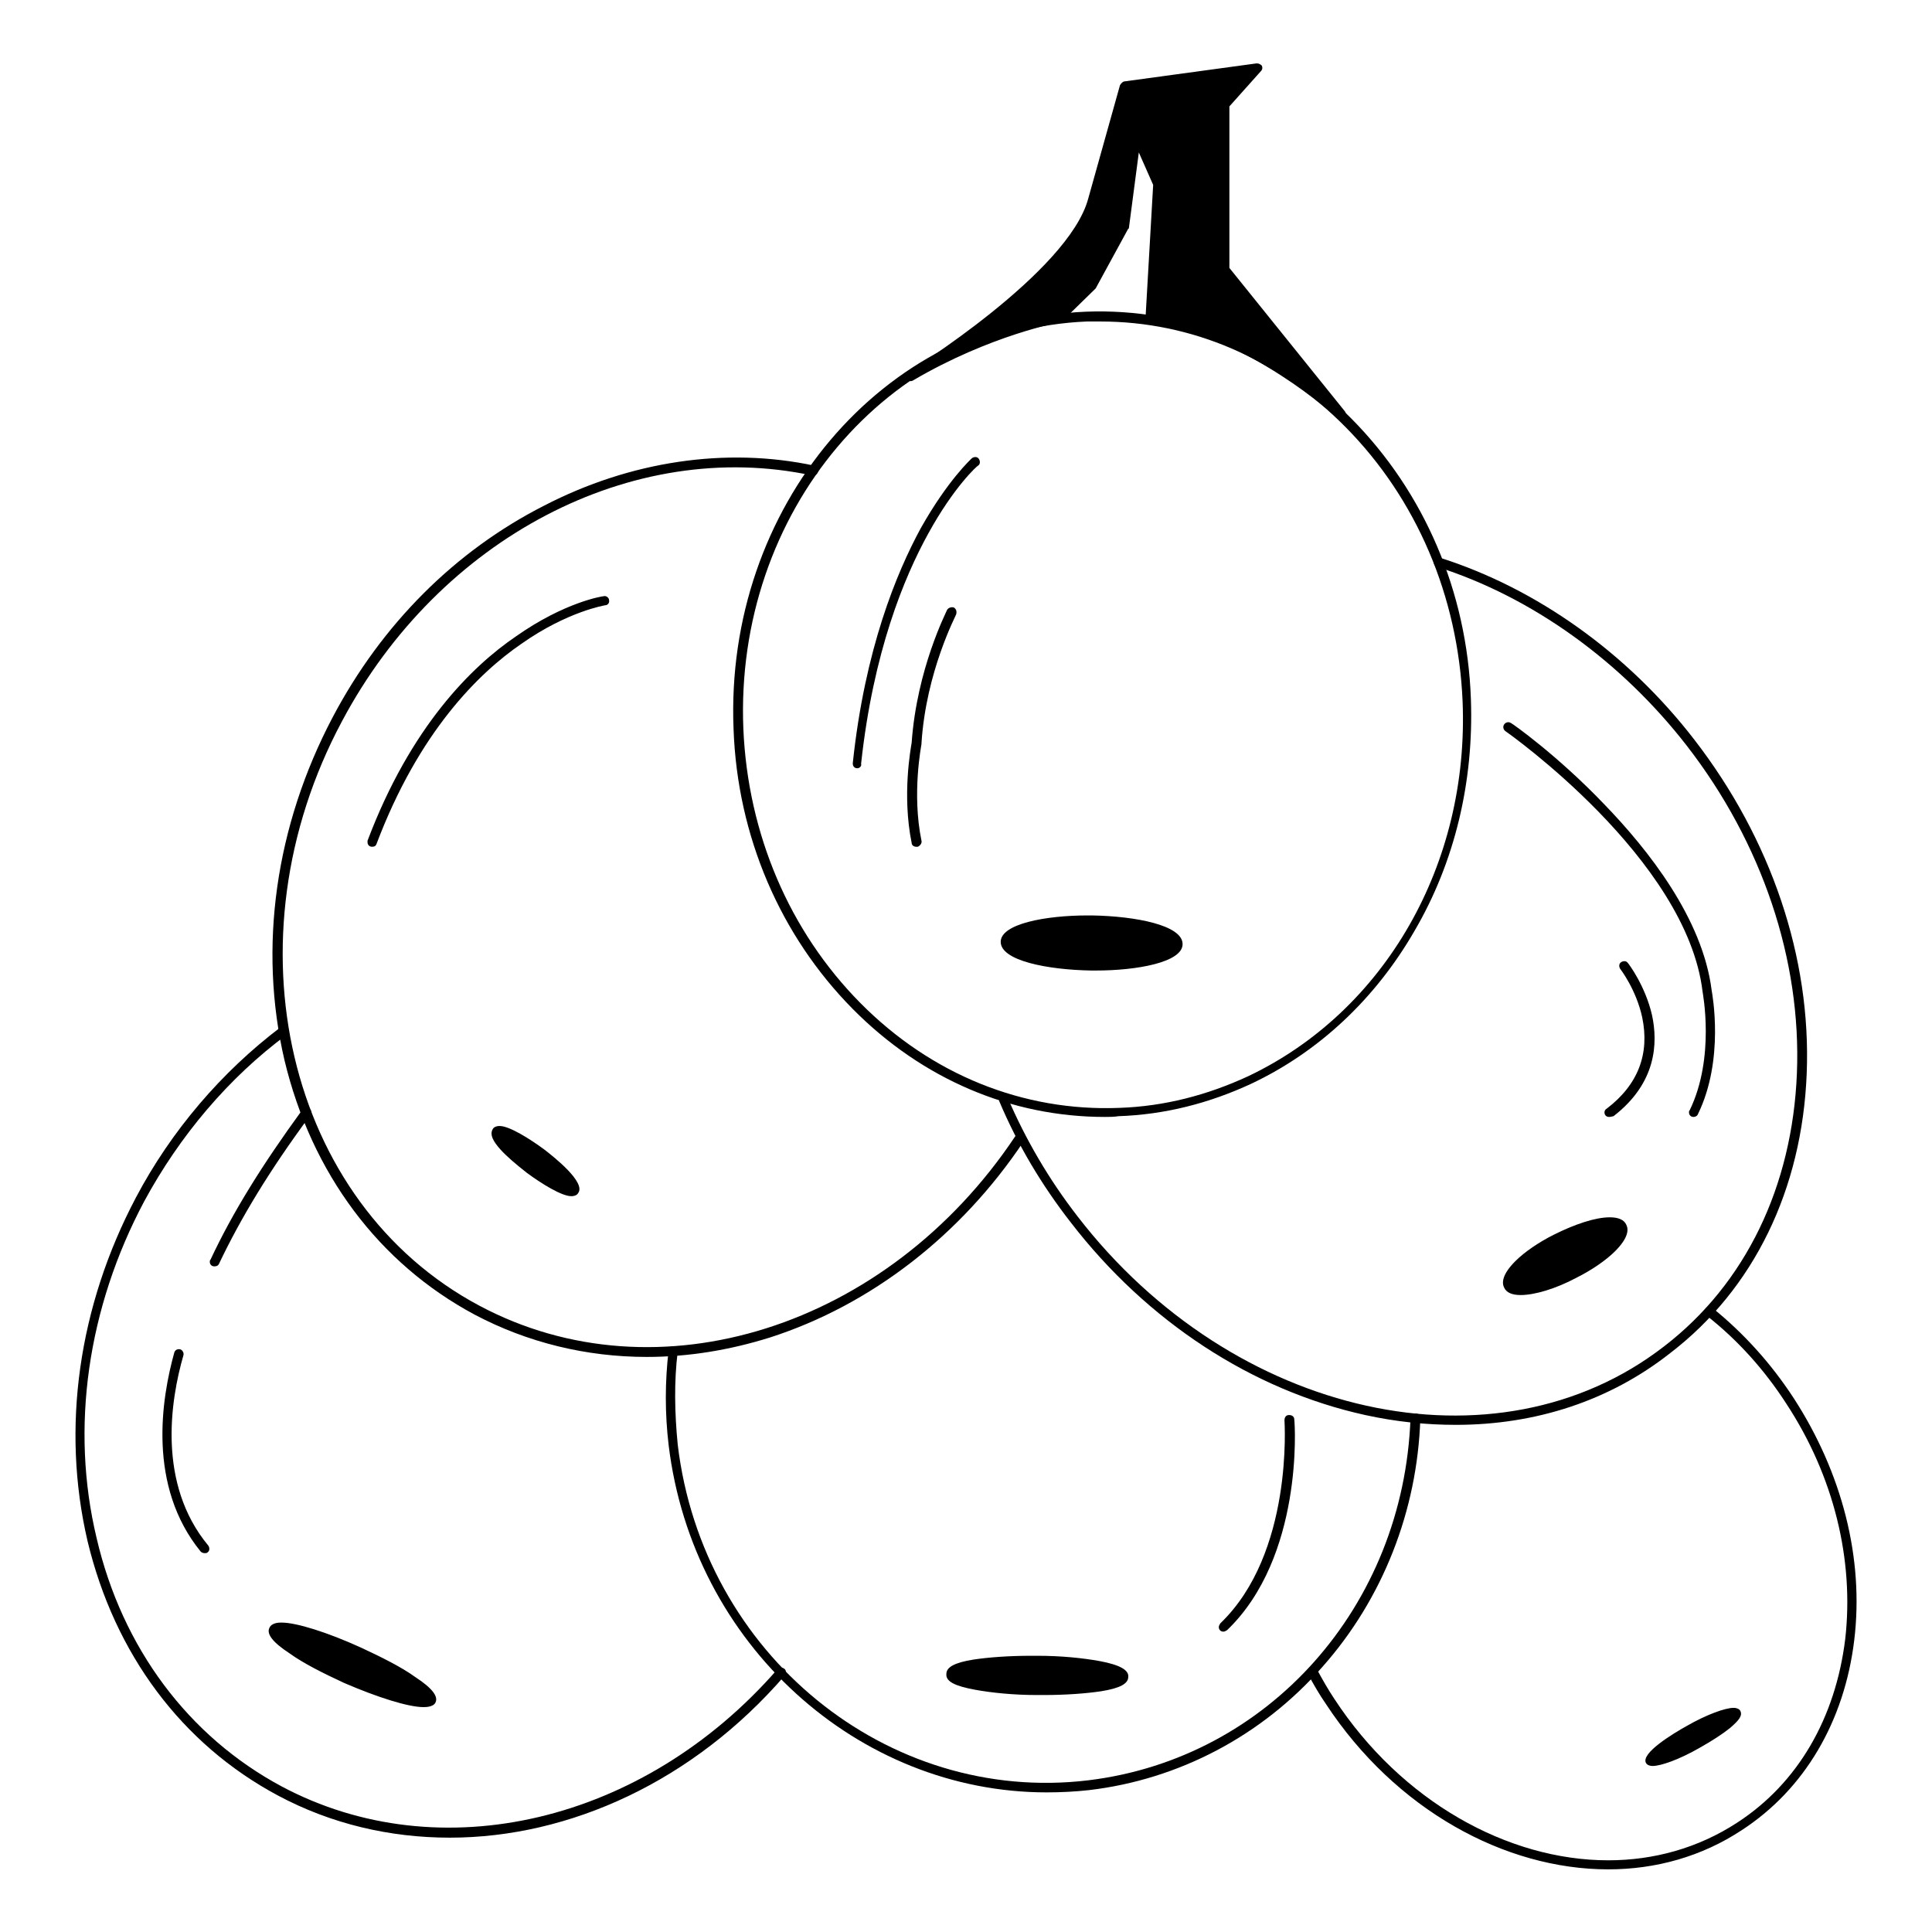
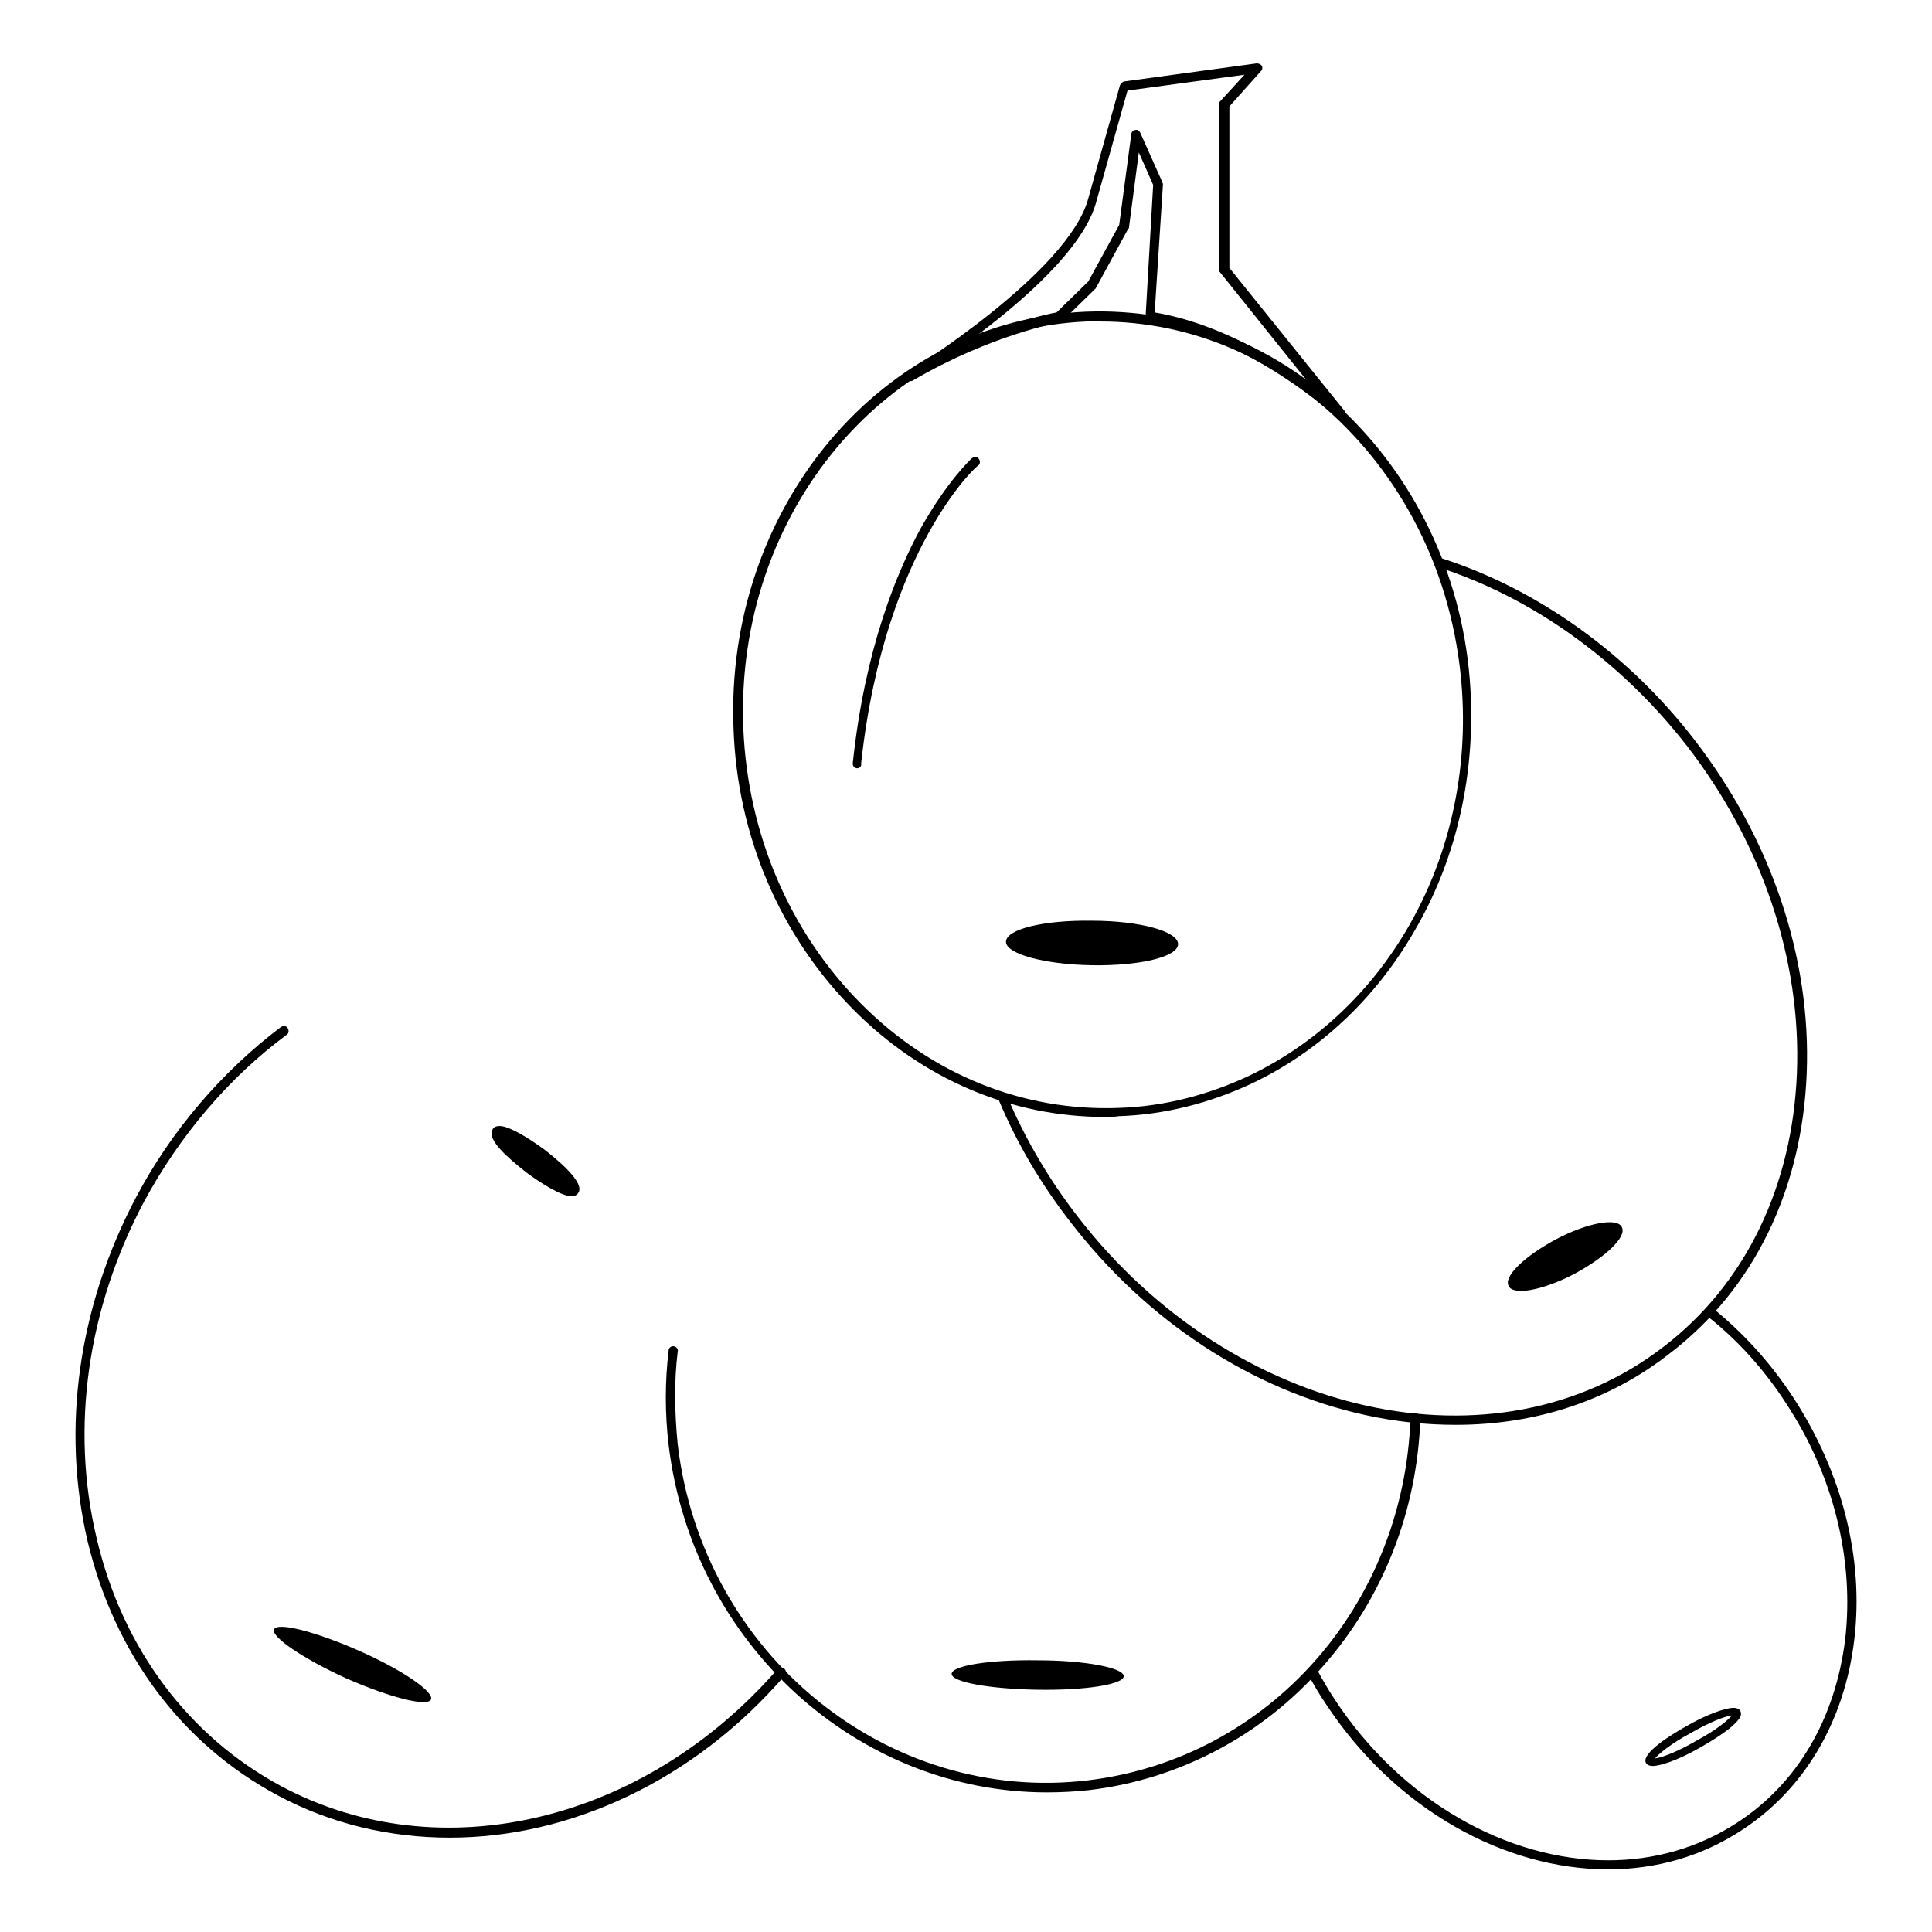
<svg xmlns="http://www.w3.org/2000/svg" version="1.1" x="0px" y="0px" viewBox="0 0 256 256" enable-background="new 0 0 256 256" xml:space="preserve">
  <g>
    <path fill="#000000" d="M57.1,225.2c-0.5,1-5.5-0.3-11.2-2.8c-5.7-2.6-10-5.5-9.6-6.5c0.5-1,5.5,0.3,11.2,2.8 S57.6,224.2,57.1,225.2z M148.9,222.1c0,1.1-5.1,1.9-11.4,1.8c-6.3-0.1-11.4-1-11.4-2.1c0-1.1,5.1-1.9,11.4-1.8 C143.8,220,148.9,221,148.9,222.1z M214.9,162.6c0.7,1.3-2.2,4-6.3,6.2c-4.2,2.2-8.1,2.9-8.7,1.6c-0.7-1.3,2.2-4,6.3-6.2 C210.4,162,214.3,161.3,214.9,162.6z M156.1,125.1c0,1.7-5.1,2.9-11.4,2.8c-6.3-0.1-11.4-1.5-11.4-3.1c0-1.7,5.1-2.9,11.4-2.8 C151,122,156.1,123.4,156.1,125.1z" />
-     <path fill="#000000" d="M56.1,226.2c-2,0-6.1-1.3-10.5-3.2c-2.8-1.3-5.4-2.6-7.2-3.9c-2.3-1.5-3.1-2.6-2.7-3.4 c0.3-0.7,1.3-0.7,1.6-0.7c2,0,6.1,1.3,10.5,3.3c2.8,1.3,5.4,2.6,7.2,3.9c2.3,1.5,3.1,2.6,2.7,3.4C57.4,226.2,56.4,226.2,56.1,226.2 z M37,216.2c0.5,0.8,3.5,3,9.2,5.6c4.2,1.9,8.2,3.1,10,3.1c0.1,0,0.2,0,0.3,0c-0.5-0.8-3.5-3-9.2-5.6c-4.2-1.9-8.2-3.1-10-3.1 C37.2,216.2,37.1,216.2,37,216.2z M138.3,224.6c-0.3,0-0.6,0-0.9,0c-3.1,0-6-0.3-8.2-0.7c-2.7-0.5-3.9-1.1-3.8-2.1 c0-0.9,1.1-1.5,3.6-1.9c2-0.3,4.7-0.5,7.6-0.5c0.3,0,0.6,0,0.9,0c3.1,0,6,0.3,8.2,0.7c2.7,0.5,3.9,1.2,3.8,2.1 c0,0.9-1.1,1.5-3.6,1.9C143.9,224.4,141.2,224.6,138.3,224.6L138.3,224.6z M126.8,221.8c0.8,0.5,4.4,1.4,10.6,1.5 c0.3,0,0.6,0,0.9,0c5.8,0,9.1-0.7,9.8-1.2c-0.8-0.5-4.4-1.4-10.6-1.5c-0.3,0-0.6,0-0.9,0C130.8,220.6,127.6,221.3,126.8,221.8z  M201.5,171.6c-1.1,0-1.9-0.3-2.2-1c-0.3-0.6-0.3-1.7,1.5-3.5c1.2-1.2,3.1-2.5,5.1-3.5c2.8-1.4,5.5-2.3,7.4-2.3 c1.1,0,1.9,0.3,2.2,1c0.3,0.6,0.3,1.7-1.5,3.5c-1.2,1.2-3.1,2.5-5.1,3.5C206.1,170.8,203.3,171.6,201.5,171.6L201.5,171.6z  M213.3,162.6c-1.6,0-4.2,0.8-6.8,2.2c-2,1-3.7,2.2-4.8,3.3c-1.2,1.2-1.3,1.9-1.2,2c0.1,0.1,0.3,0.3,1.1,0.3c1.6,0,4.2-0.8,6.8-2.2 c2-1,3.7-2.2,4.8-3.3c1.2-1.2,1.3-1.9,1.3-2C214.3,162.8,214,162.6,213.3,162.6L213.3,162.6z M145.2,128.6c-0.2,0-0.4,0-0.6,0 c-5.8-0.1-12-1.3-12-3.8c0-2.4,6-3.5,11.5-3.5c0.2,0,0.4,0,0.6,0c5.8,0.1,12,1.3,12,3.8C156.7,127.5,150.7,128.6,145.2,128.6z  M144.1,122.6c-6.6,0-10.2,1.5-10.2,2.2c0,0.8,3.8,2.4,10.7,2.5c0.2,0,0.4,0,0.6,0c6.6,0,10.2-1.5,10.2-2.2c0-0.8-3.8-2.4-10.7-2.5 C144.5,122.6,144.3,122.6,144.1,122.6z" />
-     <path fill="#000000" d="M230.2,226.9c0.3,0.6-2,2.4-5.2,4.2c-3.2,1.8-6,2.8-6.4,2.2c-0.3-0.6,2-2.4,5.2-4.2 C227,227.4,229.9,226.4,230.2,226.9z" />
    <path fill="#000000" d="M219,234c-0.5,0-0.8-0.2-0.9-0.4c-0.7-1.3,3.6-3.9,5.4-4.9c2.6-1.5,5.1-2.4,6.2-2.4c0.5,0,0.8,0.2,0.9,0.4 c0.3,0.6-0.1,1.2-1.4,2.3c-1,0.8-2.4,1.7-4,2.6C222.6,233.1,220.1,234,219,234z M229.5,227.3c-0.9,0.1-3,0.9-5.4,2.3 c-2.8,1.5-4.3,2.8-4.8,3.4c0.9-0.1,3-0.9,5.4-2.3C227.5,229.2,229,227.9,229.5,227.3L229.5,227.3z" />
    <path fill="#000000" d="M71.8,152.8c2.8,2.1,4.8,4.3,4.4,4.9s-3.1-0.7-5.9-2.8c-2.8-2.1-4.8-4.3-4.4-4.9S68.9,150.7,71.8,152.8z" />
    <path fill="#000000" d="M75.7,158.5c-1.3,0-4-1.7-5.9-3.1c-1.4-1.1-2.7-2.2-3.5-3.1c-0.8-0.9-1.5-1.9-1-2.7 c0.1-0.2,0.4-0.4,0.9-0.4c1.3,0,4,1.7,5.9,3.1c1.3,1,5.6,4.4,4.5,5.8C76.5,158.3,76.2,158.5,75.7,158.5L75.7,158.5z M66.6,150.5 c0.4,0.7,1.7,2.1,4,3.8c2.2,1.7,4,2.5,4.8,2.8c-0.4-0.7-1.7-2.1-4-3.8C69.2,151.7,67.4,150.8,66.6,150.5z M59.6,243.5 c-7.9,0-15.7-1.8-22.8-5.6c-12.7-6.8-21.6-18.7-25.2-33.7c-3.5-15-1.2-31.1,6.4-45.5c4.7-8.9,11.4-16.7,19.2-22.6 c0.3-0.2,0.7-0.2,0.9,0.1c0.2,0.3,0.2,0.7-0.1,0.9c-7.7,5.7-14.2,13.4-18.9,22.1c-7.5,14.1-9.8,30-6.3,44.6 c3.4,14.6,12.2,26.3,24.5,32.9c21,11.2,48,4.8,65.7-15.5c0.2-0.3,0.6-0.3,0.9-0.1s0.3,0.6,0.1,0.9l0,0 C91.9,236,75.5,243.5,59.6,243.5z" />
-     <path fill="#000000" d="M85.7,179.8c-8,0-15.8-1.9-22.8-5.6c-12.7-6.8-21.6-18.7-25.2-33.7c-3.5-15-1.2-31.1,6.4-45.5 c6.5-12.3,16.2-22,28-28c11.4-5.9,24.1-7.8,35.8-5.3c0.3,0.1,0.6,0.4,0.5,0.8c-0.1,0.3-0.4,0.6-0.8,0.5 c-23.8-5.1-49.4,8.3-62.3,32.6C29.8,124.6,38,159.4,63.5,173c23.6,12.6,54.1,2.9,71-22.4c0.2-0.3,0.6-0.4,0.9-0.2 c0.3,0.2,0.4,0.6,0.2,0.9c-8.3,12.4-20.2,21.6-33.5,25.9C96.7,178.9,91.2,179.8,85.7,179.8z" />
    <path fill="#000000" d="M138.7,237.5c-25,0-46.9-19.6-50.1-46c-0.5-4.2-0.5-8.4,0-12.6c0-0.3,0.4-0.6,0.7-0.5 c0.3,0,0.6,0.4,0.5,0.7c-0.5,4-0.4,8.2,0,12.3c3.3,27.8,27.8,47.7,54.4,44.5c23.9-2.9,41.8-23.1,42.7-48c0-0.4,0.3-0.6,0.7-0.6 c0.4,0,0.6,0.3,0.6,0.7c0,0,0,0,0,0c-0.4,12.2-5,23.9-13,32.9c-8,9.1-19,14.9-30.9,16.3C142.5,237.4,140.6,237.5,138.7,237.5z" />
    <path fill="#000000" d="M213.1,247.7c-13.7,0-28.2-7.9-37.4-21.9c-0.9-1.3-1.7-2.7-2.4-4c-0.2-0.3,0-0.7,0.3-0.9 c0.3-0.2,0.7,0,0.9,0.3c0.7,1.3,1.5,2.7,2.3,3.9c8.9,13.6,23,21.4,36.3,21.4c6,0,11.9-1.6,17.1-5c8-5.2,13-13.8,14.3-24.3 c1.2-10.5-1.5-21.6-7.8-31.2c-2.9-4.5-6.5-8.5-10.6-11.7c-0.3-0.2-0.3-0.6-0.1-0.9c0.2-0.3,0.6-0.3,0.9-0.1 c4.2,3.4,7.8,7.4,10.8,12c6.4,9.9,9.3,21.2,8,32c-1.3,10.8-6.6,19.8-14.9,25.2C225.5,246,219.4,247.7,213.1,247.7L213.1,247.7z" />
    <path fill="#000000" d="M192.9,188.8c-3.9,0-7.9-0.4-12-1.3c-15-3.3-28.9-12.4-39-25.5c-3.9-5-7.1-10.4-9.5-16.1 c-0.1-0.3,0-0.7,0.3-0.8s0.7,0,0.8,0.3c0,0,0,0,0,0c2.4,5.6,5.5,10.9,9.3,15.8c20.6,26.7,55.5,34.4,77.7,17.2 c10.8-8.3,17-21.2,17.6-36.2c0.6-15-4.6-30.5-14.6-43.4c-8.7-11.2-20.5-19.7-33.1-23.7c-0.3-0.1-0.5-0.5-0.4-0.8 c0.1-0.3,0.5-0.5,0.8-0.4c12.9,4.1,24.9,12.7,33.7,24.1c10.2,13.2,15.5,28.9,14.9,44.2c-0.6,15.4-7,28.6-18.1,37.1 C213.3,185.6,203.5,188.8,192.9,188.8L192.9,188.8z" />
    <path fill="#000000" d="M146.4,148c-12.4,0-24.2-5-33.4-14.3c-9.6-9.7-15.3-22.9-15.8-37.1C96,67.2,117,42.4,143.9,41.3 c13.1-0.5,25.6,4.5,35.2,14.2c9.6,9.7,15.3,22.9,15.8,37.1c0.4,10.9-2.1,21.6-7.5,30.8c-5.2,9-12.7,16-21.6,20.2l0,0 c-5.6,2.6-11.5,4.1-17.6,4.3C147.6,148,147,148,146.4,148z M145.8,42.6c-0.6,0-1.2,0-1.8,0c-26.3,1.1-46.7,25.3-45.5,54 c0.6,13.9,6.1,26.8,15.5,36.3c9.4,9.5,21.6,14.4,34.3,13.9c6-0.2,11.7-1.7,17.1-4.2l0,0c18.1-8.6,29.3-28.1,28.4-49.7 c-0.6-13.9-6.1-26.8-15.5-36.3C169.3,47.5,157.9,42.6,145.8,42.6L145.8,42.6z M113.6,101.8c-0.4,0-0.6-0.3-0.6-0.6c0,0,0,0,0-0.1 c1.6-15.1,5.8-25.2,9-31.1c3.6-6.4,6.7-9.2,6.8-9.3c0.3-0.2,0.7-0.2,0.9,0.1s0.2,0.7-0.1,0.9c-0.1,0-3.2,2.8-6.6,9 c-3.2,5.8-7.3,15.7-8.9,30.5C114.2,101.5,113.9,101.8,113.6,101.8z" />
-     <path fill="#000000" d="M162.1,216.2c-0.4,0-0.6-0.3-0.6-0.6c0-0.2,0.1-0.3,0.2-0.5c9.7-9.3,8.5-26.7,8.5-26.9 c0-0.4,0.2-0.7,0.6-0.7l0,0c0.4,0,0.7,0.2,0.7,0.6c0.1,0.7,1.2,18.2-8.9,27.9C162.4,216.1,162.3,216.2,162.1,216.2z M27.1,205.8 c-0.2,0-0.4-0.1-0.5-0.2c-7.1-8.7-5.2-20.3-3.5-26.4c0.1-0.3,0.4-0.5,0.8-0.4c0,0,0,0,0,0c0.3,0.1,0.5,0.5,0.4,0.8 c-1.7,5.9-3.5,17,3.3,25.2c0.2,0.3,0.2,0.7-0.1,0.9C27.4,205.8,27.3,205.8,27.1,205.8z M28.4,167.8c-0.4,0-0.6-0.3-0.6-0.6 c0-0.1,0-0.2,0.1-0.3c2.9-6.2,6.8-12.5,12.2-19.9c0.2-0.3,0.6-0.3,0.9-0.1c0.3,0.2,0.3,0.6,0.1,0.9c-5.4,7.3-9.2,13.6-12.1,19.7 C28.9,167.7,28.7,167.8,28.4,167.8L28.4,167.8z M224.4,148c-0.4,0-0.6-0.3-0.6-0.6c0-0.1,0-0.2,0.1-0.3c3.4-7,1.7-15.6,1.7-15.7 c0,0,0,0,0,0c-2.1-17.6-25.8-34.3-26.1-34.5c-0.3-0.2-0.4-0.6-0.2-0.9s0.6-0.4,0.9-0.2l0,0c0.1,0,6.2,4.3,12.4,10.8 c5.8,6,13,15.1,14.2,24.6c0.1,0.6,1.7,9.2-1.8,16.4C224.9,147.9,224.6,148,224.4,148L224.4,148z M213.2,148c-0.4,0-0.6-0.3-0.6-0.6 c0-0.2,0.1-0.4,0.3-0.5c4.2-3.2,5.7-7.3,4.7-12.1c-0.8-3.7-2.9-6.4-2.9-6.4c-0.2-0.3-0.2-0.7,0.1-0.9c0,0,0,0,0,0 c0.3-0.2,0.7-0.2,0.9,0.1c0,0,0,0,0,0c0.1,0.1,2.3,3,3.2,6.9c0.8,3.7,0.6,9-5.1,13.4C213.4,148,213.3,148,213.2,148z M49.3,112.2 c-0.4,0-0.6-0.3-0.6-0.6c0-0.1,0-0.2,0-0.2c5.7-15.1,13.8-23.1,19.7-27.1C74.8,79.8,79.8,79,80,79c0.3-0.1,0.7,0.2,0.7,0.5 c0.1,0.4-0.2,0.7-0.5,0.7c0,0-5,0.8-11.1,5.1c-5.7,3.9-13.6,11.7-19.2,26.5C49.8,112.1,49.6,112.2,49.3,112.2z M121.4,112.2 c-0.3,0-0.6-0.2-0.6-0.5c-1.3-6.4-0.1-12.6,0-13.3c0.7-9.8,4.6-17.3,4.7-17.6c0.2-0.3,0.6-0.4,0.9-0.3c0.3,0.2,0.4,0.5,0.3,0.9 c0,0.1-4,7.6-4.6,17.1c0,0,0,0.1,0,0.1c0,0.1-1.3,6.5,0,12.8c0.1,0.3-0.2,0.7-0.5,0.8C121.5,112.2,121.5,112.2,121.4,112.2z" />
-     <path fill="#000000" d="M120.5,49.7c0,0,21.5-13.3,24.1-23.4l4.2-15L166.5,9l-4.4,4.9v21.8l15.4,19.2c0,0-11.6-10.8-25.2-12.9 l1-17.6l-2.9-6.5L148.9,30l-4.2,7.7l-4.4,4.3C140.3,41.9,131,43.5,120.5,49.7z" />
    <path fill="#000000" d="M177.5,55.5c-0.2,0-0.3-0.1-0.4-0.2c-0.1-0.1-11.6-10.7-24.8-12.7c-0.3,0-0.6-0.3-0.5-0.7l1-17.4l-1.9-4.3 l-1.3,9.9c0,0.1,0,0.2-0.1,0.2l-4.2,7.7c0,0.1-0.1,0.1-0.1,0.2l-4.4,4.3c-0.1,0.1-0.2,0.1-0.3,0.2c-0.1,0-9.3,1.7-19.5,7.7 c-0.3,0.2-0.7,0.1-0.9-0.2c-0.2-0.3-0.1-0.7,0.2-0.9c0.2-0.1,21.3-13.2,23.9-23l4.2-15c0.1-0.2,0.3-0.4,0.5-0.5l17.6-2.4 c0.3,0,0.5,0.1,0.7,0.3c0.1,0.2,0.1,0.5-0.1,0.7l-4.2,4.7v21.4l15.3,19c0.2,0.3,0.2,0.7-0.1,0.9C177.8,55.4,177.7,55.5,177.5,55.5z  M153,41.4c8.3,1.4,15.7,5.9,20.3,9.2l-11.7-14.6c-0.1-0.1-0.1-0.3-0.1-0.4V13.8c0-0.2,0.1-0.3,0.2-0.4l3.2-3.5L149.4,12l-4.1,14.6 c-1.6,6.3-10.1,13.6-16.6,18.4c5.7-2.4,10.1-3.4,11.3-3.6l4.2-4.1l4.1-7.5l1.6-12c0-0.4,0.4-0.6,0.7-0.6c0.2,0,0.4,0.2,0.5,0.4 l2.9,6.5c0,0.1,0.1,0.2,0.1,0.3L153,41.4L153,41.4z" />
  </g>
</svg>